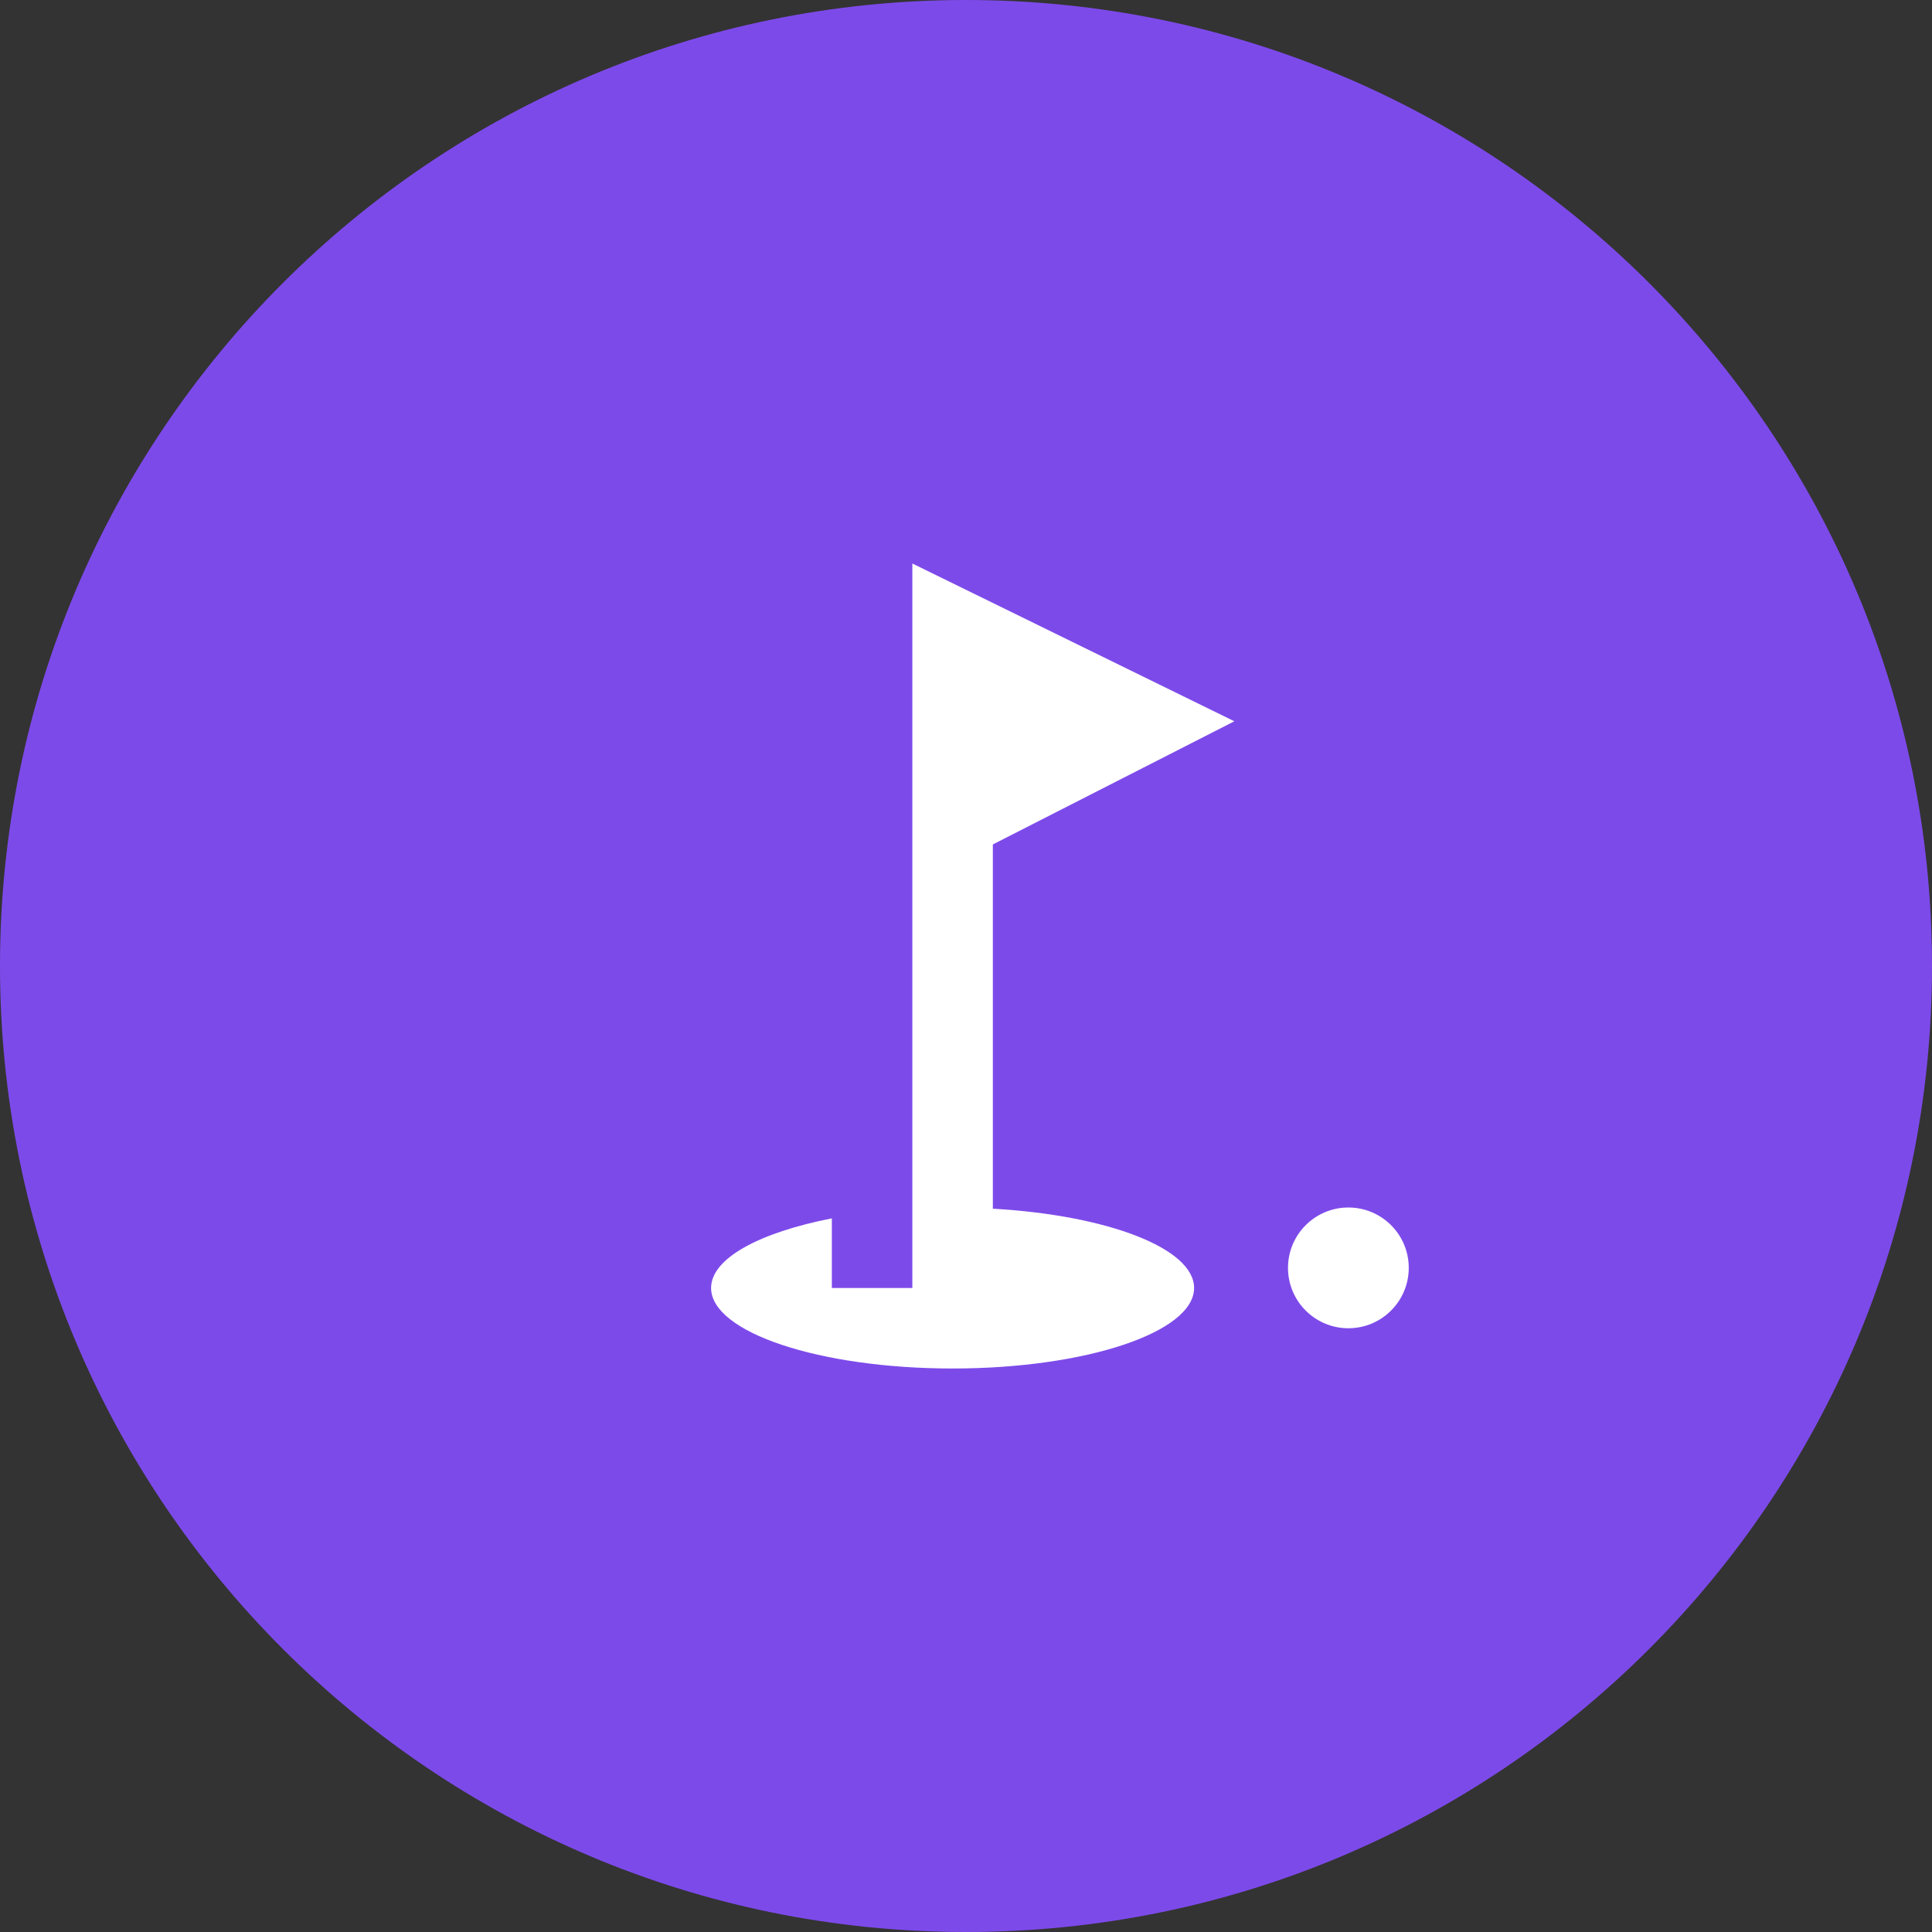
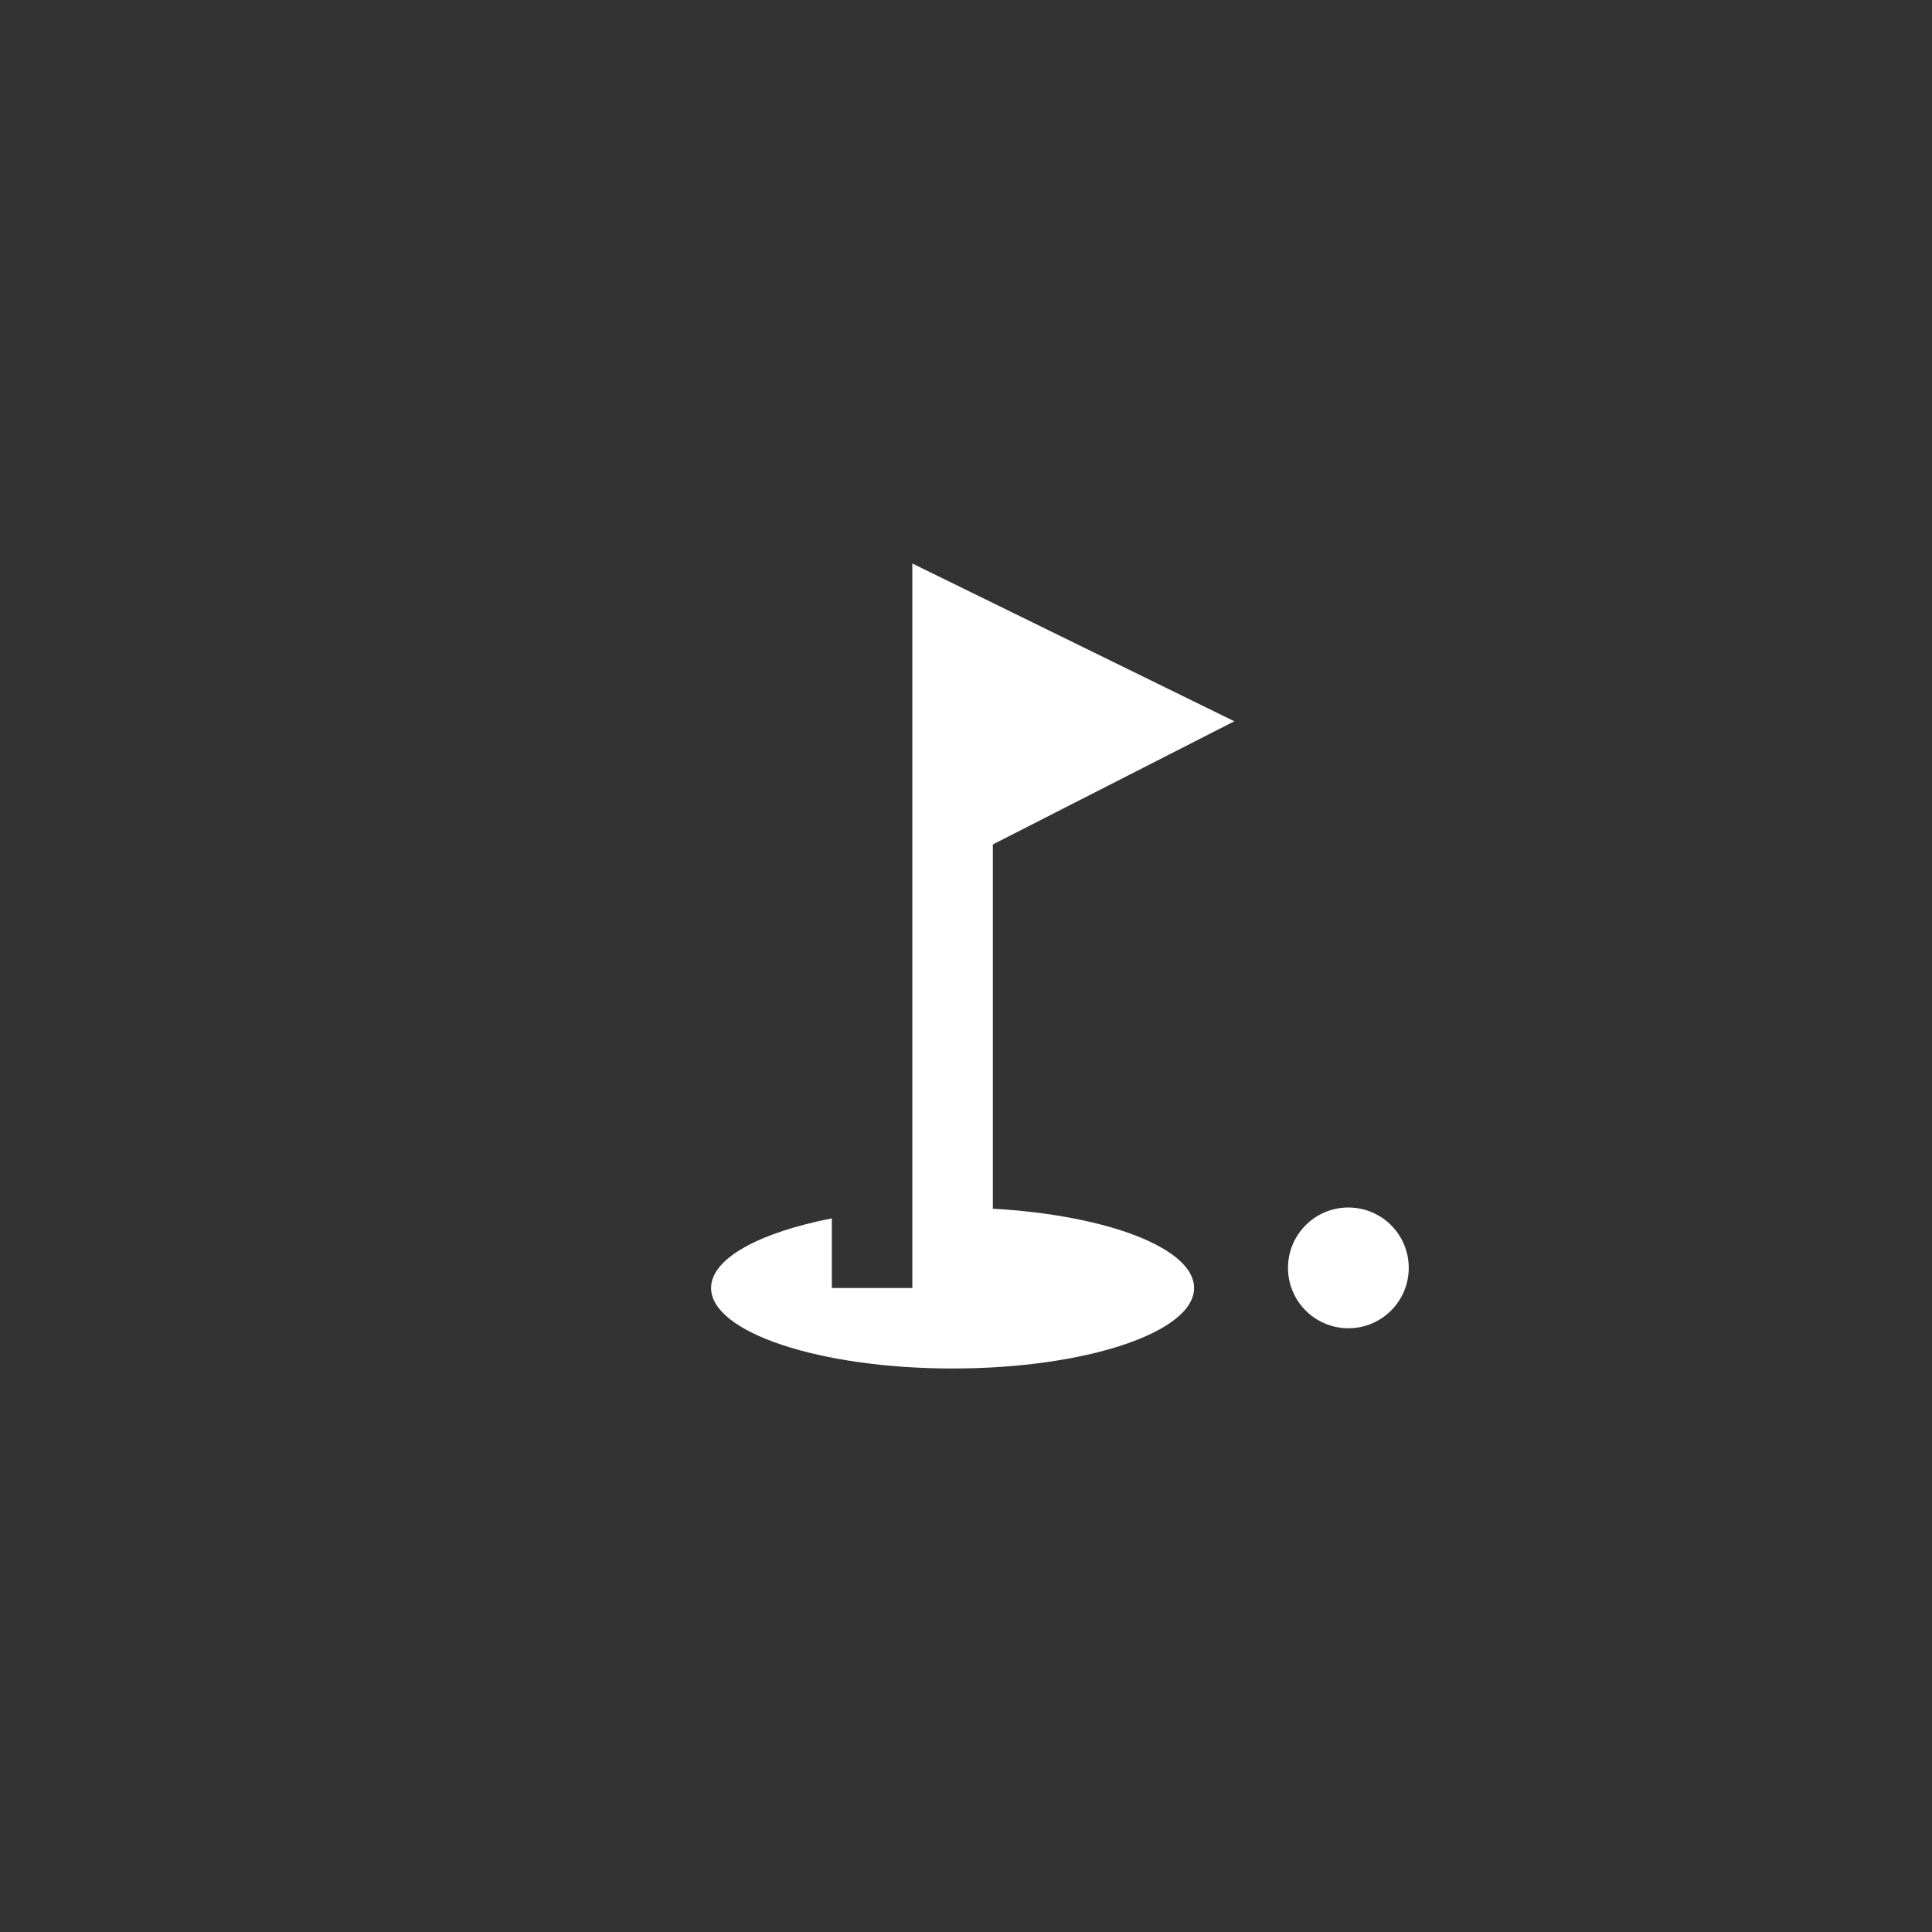
<svg xmlns="http://www.w3.org/2000/svg" width="120" height="120" viewBox="0 0 120 120" fill="none">
  <rect x="0" y="0" width="120" height="120" fill="#333333" stroke="none" />
-   <path d="M60 120C93.137 120 120 93.137 120 60C120 26.863 93.137 0 60 0C26.863 0 0 26.863 0 60C0 93.137 26.863 120 60 120Z" fill="#7D4AEA" />
  <path d="M83.75 82.5C85.821 82.5 87.5 80.821 87.5 78.75C87.5 76.679 85.821 75 83.75 75C81.679 75 80 76.679 80 78.75C80 80.821 81.679 82.5 83.75 82.5Z" fill="white" />
  <path d="M76.667 44.8L56.667 35V80H51.667V75.675C47.192 76.55 44.167 78.15 44.167 80C44.167 82.75 50.892 85 59.167 85C67.442 85 74.167 82.75 74.167 80C74.167 77.525 68.767 75.475 61.667 75.075V52.45L76.667 44.8Z" fill="white" />
</svg>